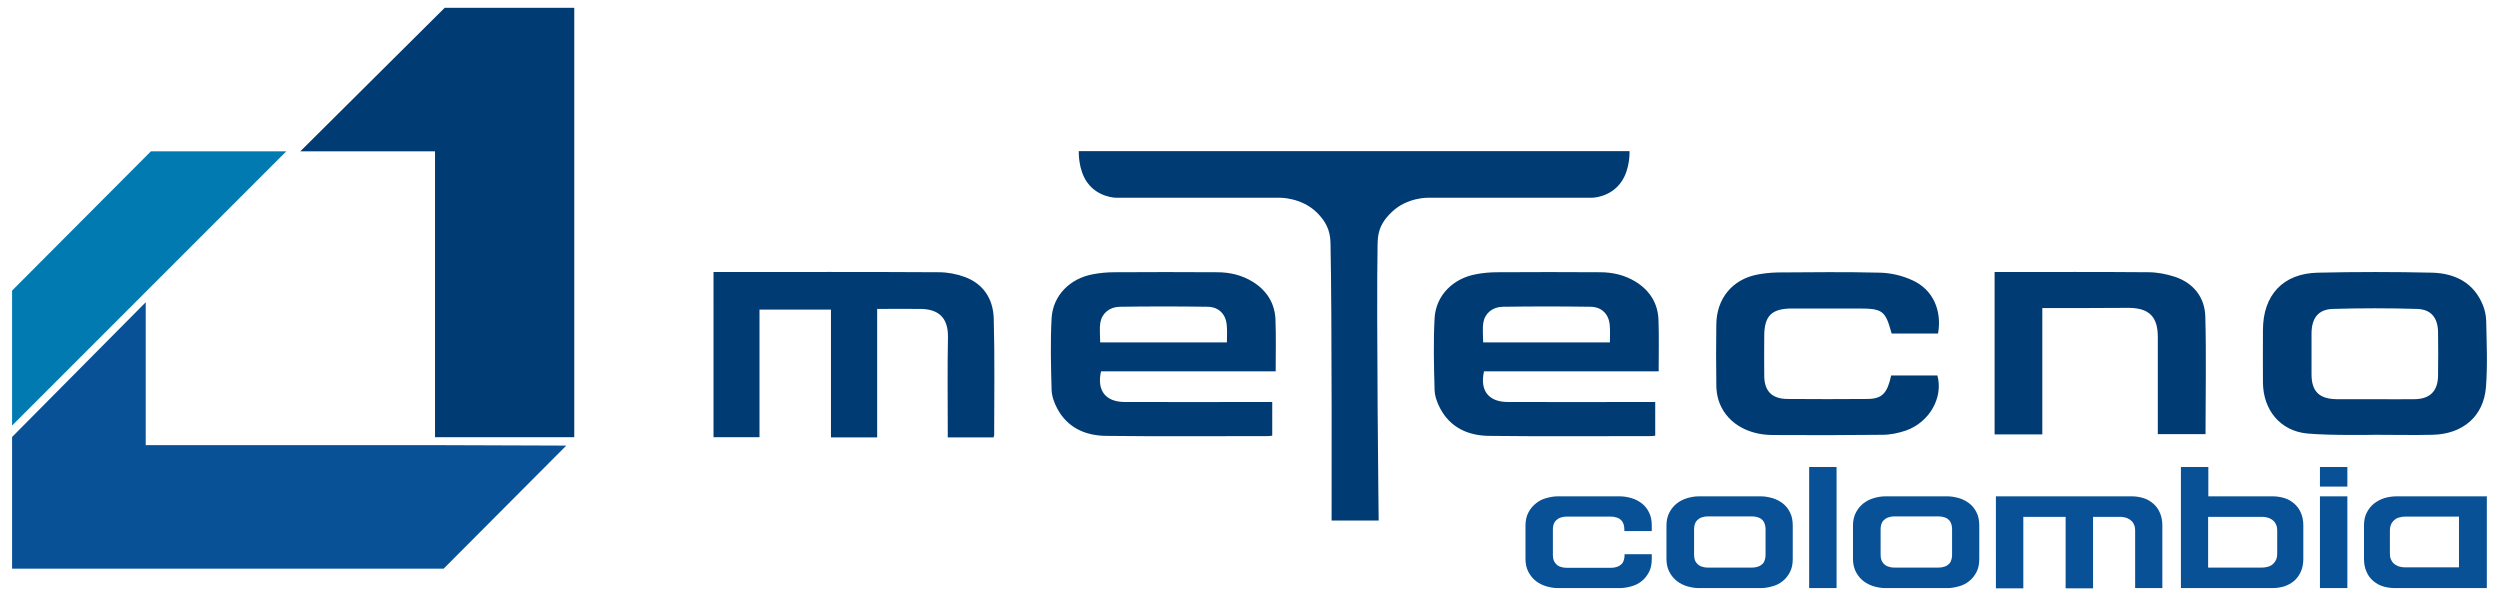
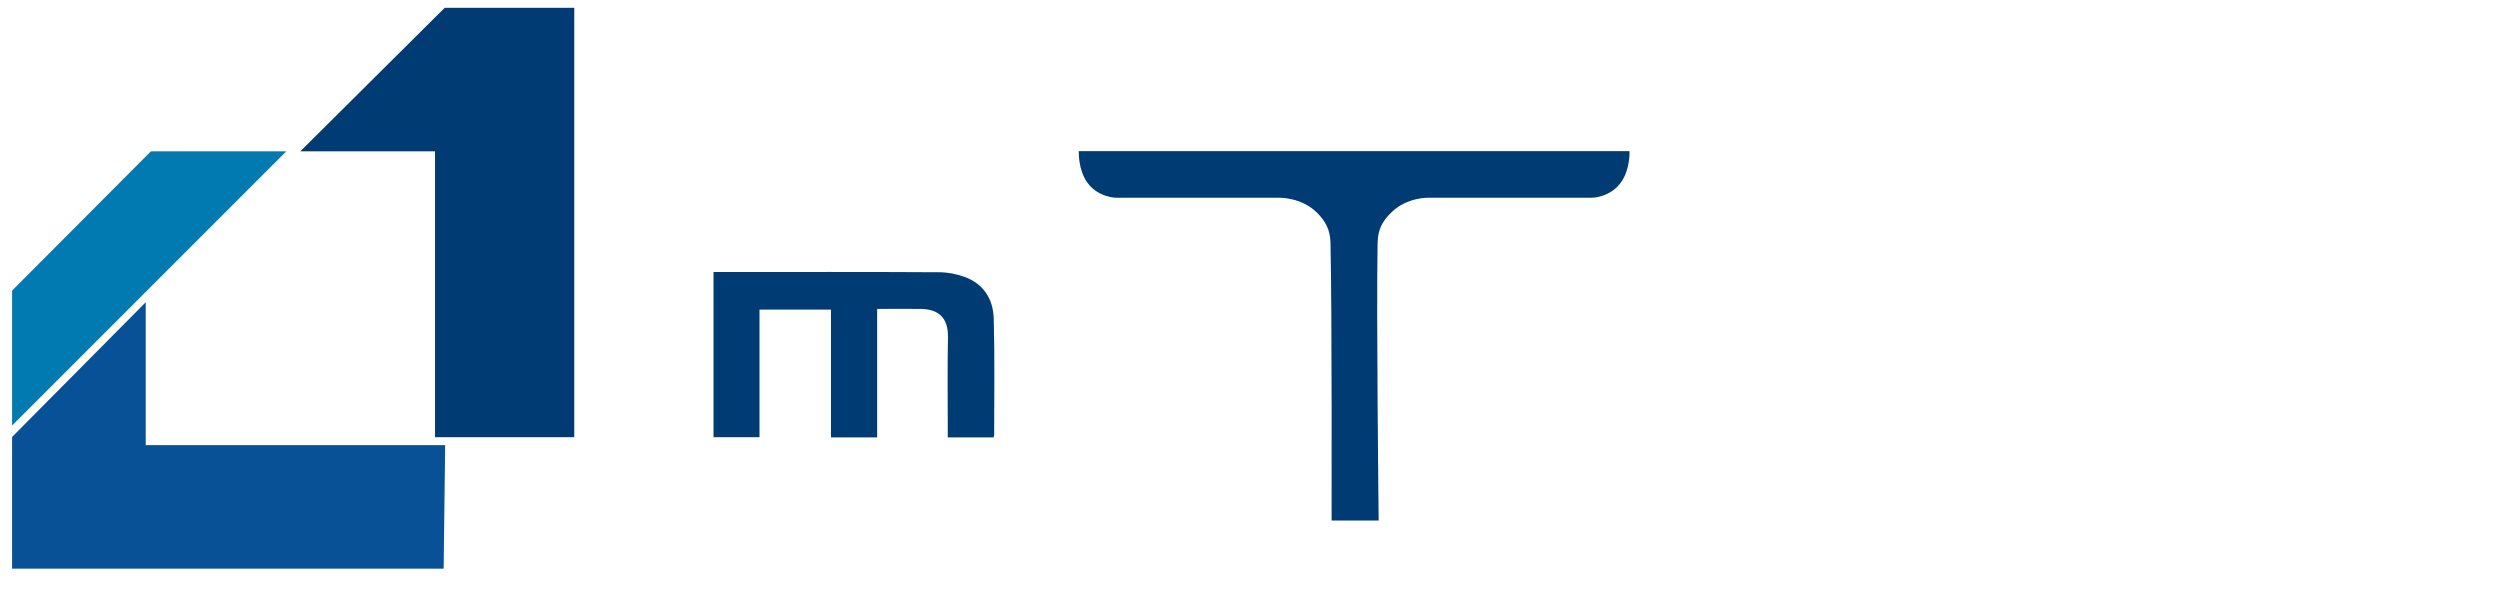
<svg xmlns="http://www.w3.org/2000/svg" width="1158" height="276" viewBox="0 0 1158 276" version="1.2">
  <style>
    .a{fill:#095196}.b{fill:#003c73}
  </style>
  <g class="el-4 anime-el">
-     <path d="M765.1 256.7v2.2c0 2.4-.4 4.4-1.3 6.1-.9 1.7-2 3.1-3.4 4.2q-2.1 1.7-4.8 2.4c-1.8.5-3.5.8-5.2.8h-28.9c-1.7 0-3.4-.3-5.2-.8q-2.7-.8-4.8-2.4c-1.4-1.1-2.6-2.5-3.5-4.2-.9-1.7-1.4-3.7-1.4-6.1v-15.5c0-2.4.5-4.4 1.4-6.1.9-1.7 2.1-3.1 3.5-4.2q2.1-1.7 4.8-2.4c1.8-.5 3.5-.8 5.2-.8h28.9c1.7 0 3.4.3 5.2.8 1.8.5 3.3 1.3 4.8 2.4 1.4 1.1 2.6 2.5 3.4 4.2.9 1.7 1.3 3.7 1.3 6.1v2.6h-12.7v-.8c0-.7-.1-1.5-.3-2.2-.2-.7-.5-1.3-1-1.9-.5-.5-1.1-1-2-1.3-.8-.3-1.8-.5-3-.5h-20.4c-1.2 0-2.2.2-3 .5-.8.3-1.5.8-2 1.3s-.9 1.2-1.1 1.9c-.2.7-.3 1.4-.3 2.2v11.9c0 .7.1 1.5.3 2.2.2.7.6 1.3 1.1 1.9.5.5 1.1 1 2 1.3.8.3 1.8.5 3 .5h20.5c1.2 0 2.2-.2 3-.5.8-.3 1.5-.8 2-1.3s.8-1.2 1-1.9c.2-.7.3-1.4.3-2.2v-.4zM815.7 272.4h-28.9c-1.7 0-3.4-.3-5.2-.8q-2.7-.8-4.8-2.4c-1.4-1.1-2.6-2.5-3.5-4.2-.9-1.7-1.4-3.7-1.4-6.1v-15.5c0-2.4.5-4.4 1.4-6.1.9-1.7 2.1-3.1 3.5-4.2q2.1-1.6 4.8-2.4c1.8-.5 3.5-.8 5.2-.8h28.9c1.7 0 3.4.3 5.2.8 1.8.5 3.3 1.3 4.8 2.4 1.4 1.1 2.6 2.5 3.4 4.2.9 1.7 1.3 3.7 1.3 6.1v15.5c0 2.4-.4 4.4-1.3 6.1-.9 1.7-2 3.1-3.4 4.2q-2.1 1.7-4.8 2.4c-1.8.5-3.5.8-5.2.8zm-4.2-9.5c1.2 0 2.2-.2 3-.5.8-.3 1.5-.8 2-1.3s.8-1.2 1-1.9c.2-.7.3-1.4.3-2.2v-11.9c0-.7-.1-1.5-.3-2.2-.2-.7-.5-1.3-1-1.9-.5-.5-1.1-1-2-1.3-.8-.3-1.8-.5-3-.5h-20.4c-1.2 0-2.2.2-3 .5-.8.3-1.5.8-2 1.3s-.9 1.2-1.1 1.9c-.2.7-.3 1.4-.3 2.2V257c0 .7.1 1.5.3 2.2.2.7.6 1.3 1.1 1.9.5.5 1.1 1 2 1.3.8.3 1.8.5 3 .5zM850.7 216.3v56.1H838v-56.1zM902.1 272.4h-28.9c-1.7 0-3.4-.3-5.2-.8q-2.7-.8-4.8-2.4c-1.4-1.1-2.6-2.5-3.5-4.2-.9-1.7-1.4-3.7-1.4-6.1v-15.5c0-2.4.5-4.4 1.4-6.1.9-1.7 2.1-3.1 3.5-4.2q2.1-1.6 4.8-2.4c1.8-.5 3.5-.8 5.2-.8h28.9c1.7 0 3.4.3 5.2.8 1.8.5 3.3 1.3 4.8 2.4 1.4 1.1 2.6 2.5 3.4 4.2.9 1.7 1.3 3.7 1.3 6.1v15.5c0 2.4-.4 4.4-1.3 6.1-.9 1.7-2 3.1-3.4 4.2q-2.1 1.7-4.8 2.4c-1.7.5-3.5.8-5.2.8zm-4.2-9.5c1.2 0 2.2-.2 3-.5.8-.3 1.5-.8 2-1.3s.8-1.2 1-1.9c.2-.7.3-1.4.3-2.2v-11.9c0-.7-.1-1.5-.3-2.2-.2-.7-.5-1.3-1-1.9-.5-.5-1.1-1-2-1.3-.8-.3-1.8-.5-3-.5h-20.4c-1.2 0-2.2.2-3 .5-.8.3-1.5.8-2 1.3s-.9 1.2-1.1 1.9c-.2.7-.3 1.4-.3 2.2V257c0 .7.1 1.5.3 2.2.2.7.6 1.3 1.1 1.9.5.5 1.1 1 2 1.3.8.3 1.8.5 3 .5zM924.5 229.9h62.9c1.9 0 3.7.3 5.4.8 1.7.5 3.2 1.4 4.5 2.5 1.3 1.1 2.4 2.5 3.1 4.2q1.2 2.5 1.2 6v29H989v-26.6c0-.9-.1-1.8-.4-2.5-.3-.8-.7-1.5-1.3-2-.6-.6-1.3-1-2.2-1.4-.9-.3-2-.5-3.3-.5h-12.3v33.1h-12.7v-33.1h-19.6v33.1h-12.7zM1010.2 216.3h12.7v13.6h29.8c1.9 0 3.7.3 5.4.8 1.7.5 3.2 1.4 4.5 2.5 1.3 1.1 2.4 2.5 3.1 4.2q1.2 2.5 1.2 6v15.5q0 3.4-1.2 6c-.8 1.7-1.8 3.1-3.1 4.2s-2.8 1.9-4.5 2.5c-1.7.5-3.5.8-5.4.8h-42.5zm12.6 46.6h24.8c1.3 0 2.4-.2 3.3-.5.9-.3 1.6-.8 2.2-1.4.6-.6 1-1.2 1.3-2 .3-.8.4-1.6.4-2.5v-10.7c0-.9-.1-1.8-.4-2.5-.3-.8-.7-1.5-1.3-2-.6-.6-1.3-1-2.2-1.4-.9-.3-2-.5-3.3-.5h-24.8zM1087.3 216.3v9.1h-12.7v-9.1zm0 13.6v42.5h-12.7v-42.5zM1109.2 272.4c-1.9 0-3.7-.3-5.4-.8-1.7-.5-3.2-1.4-4.5-2.5-1.3-1.1-2.4-2.5-3.1-4.2q-1.2-2.6-1.2-6v-15.5c0-2.3.4-4.3 1.3-6 .9-1.7 2-3.1 3.4-4.2s3-1.9 4.8-2.5c1.8-.5 3.6-.8 5.5-.8h41.9v42.5zm29.8-33.1h-24.8c-1.3 0-2.4.2-3.3.5-.9.3-1.6.8-2.2 1.4-.6.6-1 1.2-1.3 2-.3.8-.4 1.6-.4 2.5v10.7c0 .9.1 1.8.4 2.5.3.8.7 1.5 1.3 2 .6.6 1.3 1 2.2 1.4.9.3 2 .5 3.3.5h24.8z" class="a" />
    <path d="M616.8 241.1s.2-95.9-.5-127.8c-.1-4.2-.4-9.2-6.8-15.3-7-6.5-16.5-6.4-16.5-6.4h-76.1s-8.3-.1-13.3-7.1c-4.3-6-3.9-14.5-3.9-14.5h255.1s.4 8.5-4 14.5c-5 7-13.3 7.1-13.3 7.1h-76.1s-9.5-.2-16.5 6.4c-6.5 6-6.7 11.1-6.8 15.3-.6 32 .5 127.8.5 127.8zM384.9 202.5v-59.1h-33.1v59.1h-21.3V126h3.6c33.6 0 67.1-.1 100.7.1 4.1 0 8.3.8 12.1 2.2 8.4 3.1 13.1 9.9 13.4 19.2.5 18 .2 36.1.2 54.2 0 .2-.2.4-.3.9H439v-3.9c0-14.1-.2-28.3.1-42.4.2-10.1-5.4-13-12.3-13.2-6.7-.1-13.4 0-20.5 0v59.5h-21.4z" class="b" />
-     <path d="M589.3 186.2v15.6c-.8.1-1.4.2-2 .2-25 0-49.9.2-74.9-.1-9.6-.1-17.9-3.7-22.7-12.7-1.4-2.6-2.5-5.7-2.6-8.6-.3-11.1-.6-22.2 0-33.2.6-10.6 8.6-18.5 19.3-20.4 3.2-.6 6.5-.9 9.8-.9 15.8-.1 31.7-.1 47.5 0 5.9 0 11.6 1.3 16.7 4.5 6.4 4 10.1 9.9 10.4 17.4.3 7.9.1 15.8.1 24H510c-2 8.8 2 14.1 10.8 14.2 21.3.1 42.6 0 63.9 0h4.6zm-21-27.5c0-3.1.2-5.7-.1-8.4-.5-4.9-3.8-8.1-8.7-8.2-13.6-.2-27.3-.2-40.9 0-4.6.1-8.1 2.9-8.9 7.2-.5 3-.1 6.2-.1 9.3h58.7zM766.7 186.2v15.6c-.8.1-1.4.2-2 .2-25 0-49.9.2-74.9-.1-9.6-.1-17.9-3.7-22.7-12.7-1.4-2.6-2.5-5.7-2.6-8.6-.3-11.1-.6-22.2 0-33.2.6-10.6 8.6-18.5 19.3-20.4 3.2-.6 6.5-.9 9.8-.9 15.8-.1 31.7-.1 47.5 0 5.9 0 11.6 1.3 16.7 4.5 6.4 4 10.1 9.9 10.4 17.4.3 7.9.1 15.8.1 24h-80.9c-2 8.8 2 14.1 10.8 14.2 21.3.1 42.6 0 63.9 0h4.6zm-21-27.5c0-3.1.2-5.7-.1-8.4-.5-4.9-3.8-8.1-8.7-8.2-13.6-.2-27.3-.2-40.9 0-4.6.1-8.1 2.9-8.9 7.2-.5 3-.1 6.2-.1 9.3h58.7zM1068.7 200.8c-12.5-1.2-20.4-10.9-20.5-23.6-.1-8.1 0-16.2 0-24.3 0-16.2 9.3-26.3 25.5-26.6 17.6-.4 35.3-.4 52.9 0 10.5.3 19.3 4.6 23.5 15.1.9 2.2 1.4 4.7 1.5 7 .2 10.3.7 20.6-.1 30.8-1 13.6-10.7 21.9-24.8 22.2-8.8.2-17.6 0-26.5 0 0 0-21.1.4-31.5-.6zm31.3-15.9c6.2 0 12.3.1 18.5 0 7.1-.1 10.7-3.8 10.8-10.8.1-6.8.1-13.5 0-20.3-.1-6.6-3.2-10.5-9.7-10.7-13-.4-26.1-.4-39.1 0-6.7.2-9.7 4.3-9.8 11.1v19.2c0 7.9 3.6 11.4 11.6 11.5h17.7zM876 173.9h21.4c2.8 10.2-3.6 21.6-14.5 25.5-3.5 1.2-7.3 2-10.9 2-17 .2-34.1.2-51.1.1-12.2-.1-21.8-6.3-24.9-16.2-.7-2.3-1-4.7-1-7.1q-.2-14 0-27.9c.1-11.9 7.3-20.8 18.9-23.1 3.1-.6 6.2-.9 9.3-1 15.8-.1 31.7-.3 47.5.1 5.2.1 10.6 1.4 15.3 3.6 9.4 4.3 13.6 14 11.7 24.6h-21.5c-2.9-10.7-4.1-11.6-15.6-11.6h-30.5c-9.5 0-12.9 3.4-12.9 12.8 0 6.2-.1 12.3 0 18.5.1 7 3.6 10.5 10.6 10.6 12.4.1 24.9.1 37.3 0 6.7-.1 9.1-2.6 10.9-10.9zM946 142.7v58.5h-22.1V126h3.7c22.5 0 44.9-.1 67.4.1 4.1 0 8.4.8 12.4 2.1 8.6 2.9 13.8 9.4 14.1 18.3.5 18.1.1 36.2.1 54.6h-22.1v-45c0-9.4-4-13.4-13.4-13.5-13.2.1-26.4.1-40.1.1z" class="b" />
  </g>
  <path fill-rule="evenodd" d="M266 3.6h-60l-66.9 66.5h62.4v132.4H266z" class="b el-1 anime-el" />
-   <path fill-rule="evenodd" d="M206.2 206.2H67.5V140L5.6 202.4v61h199.9l56.8-57z" class="a el-2 anime-el" />
+   <path fill-rule="evenodd" d="M206.2 206.2H67.5V140L5.6 202.4v61h199.9z" class="a el-2 anime-el" />
  <path fill="#007ab0" fill-rule="evenodd" d="M69.9 70.1 5.6 134.6v62.5l127-127z" class="el-3 anime-el" />
</svg>